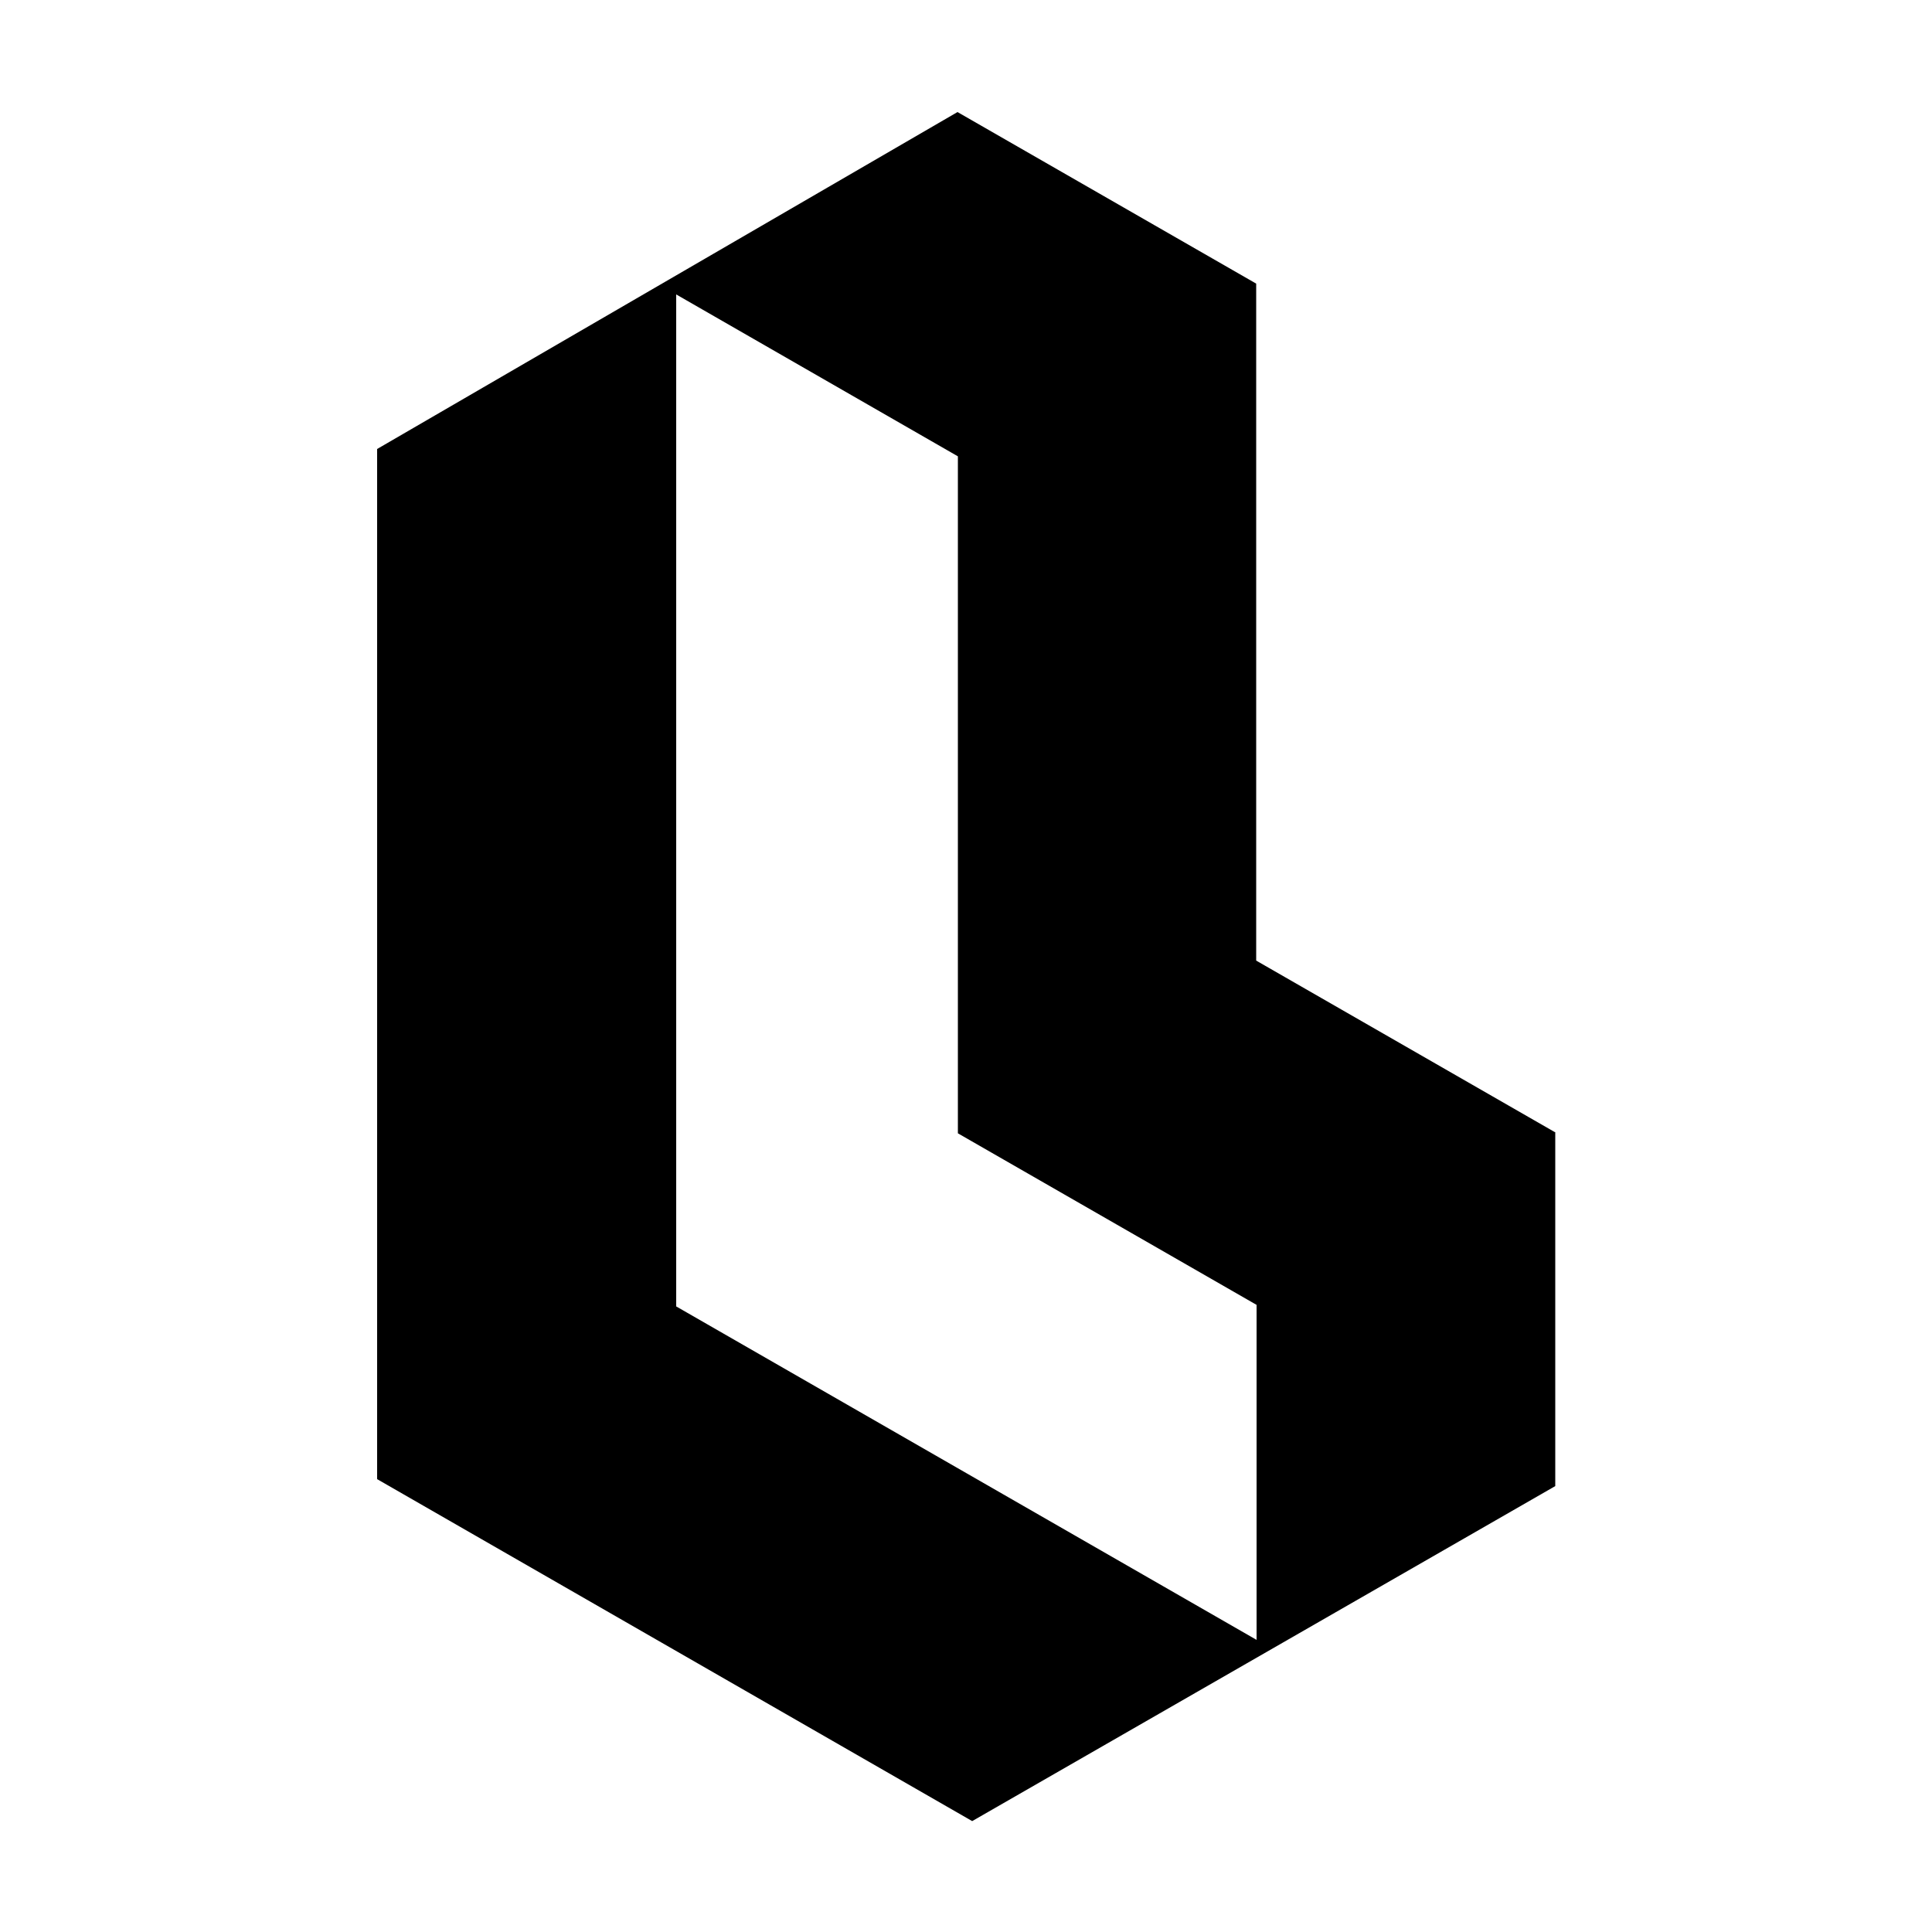
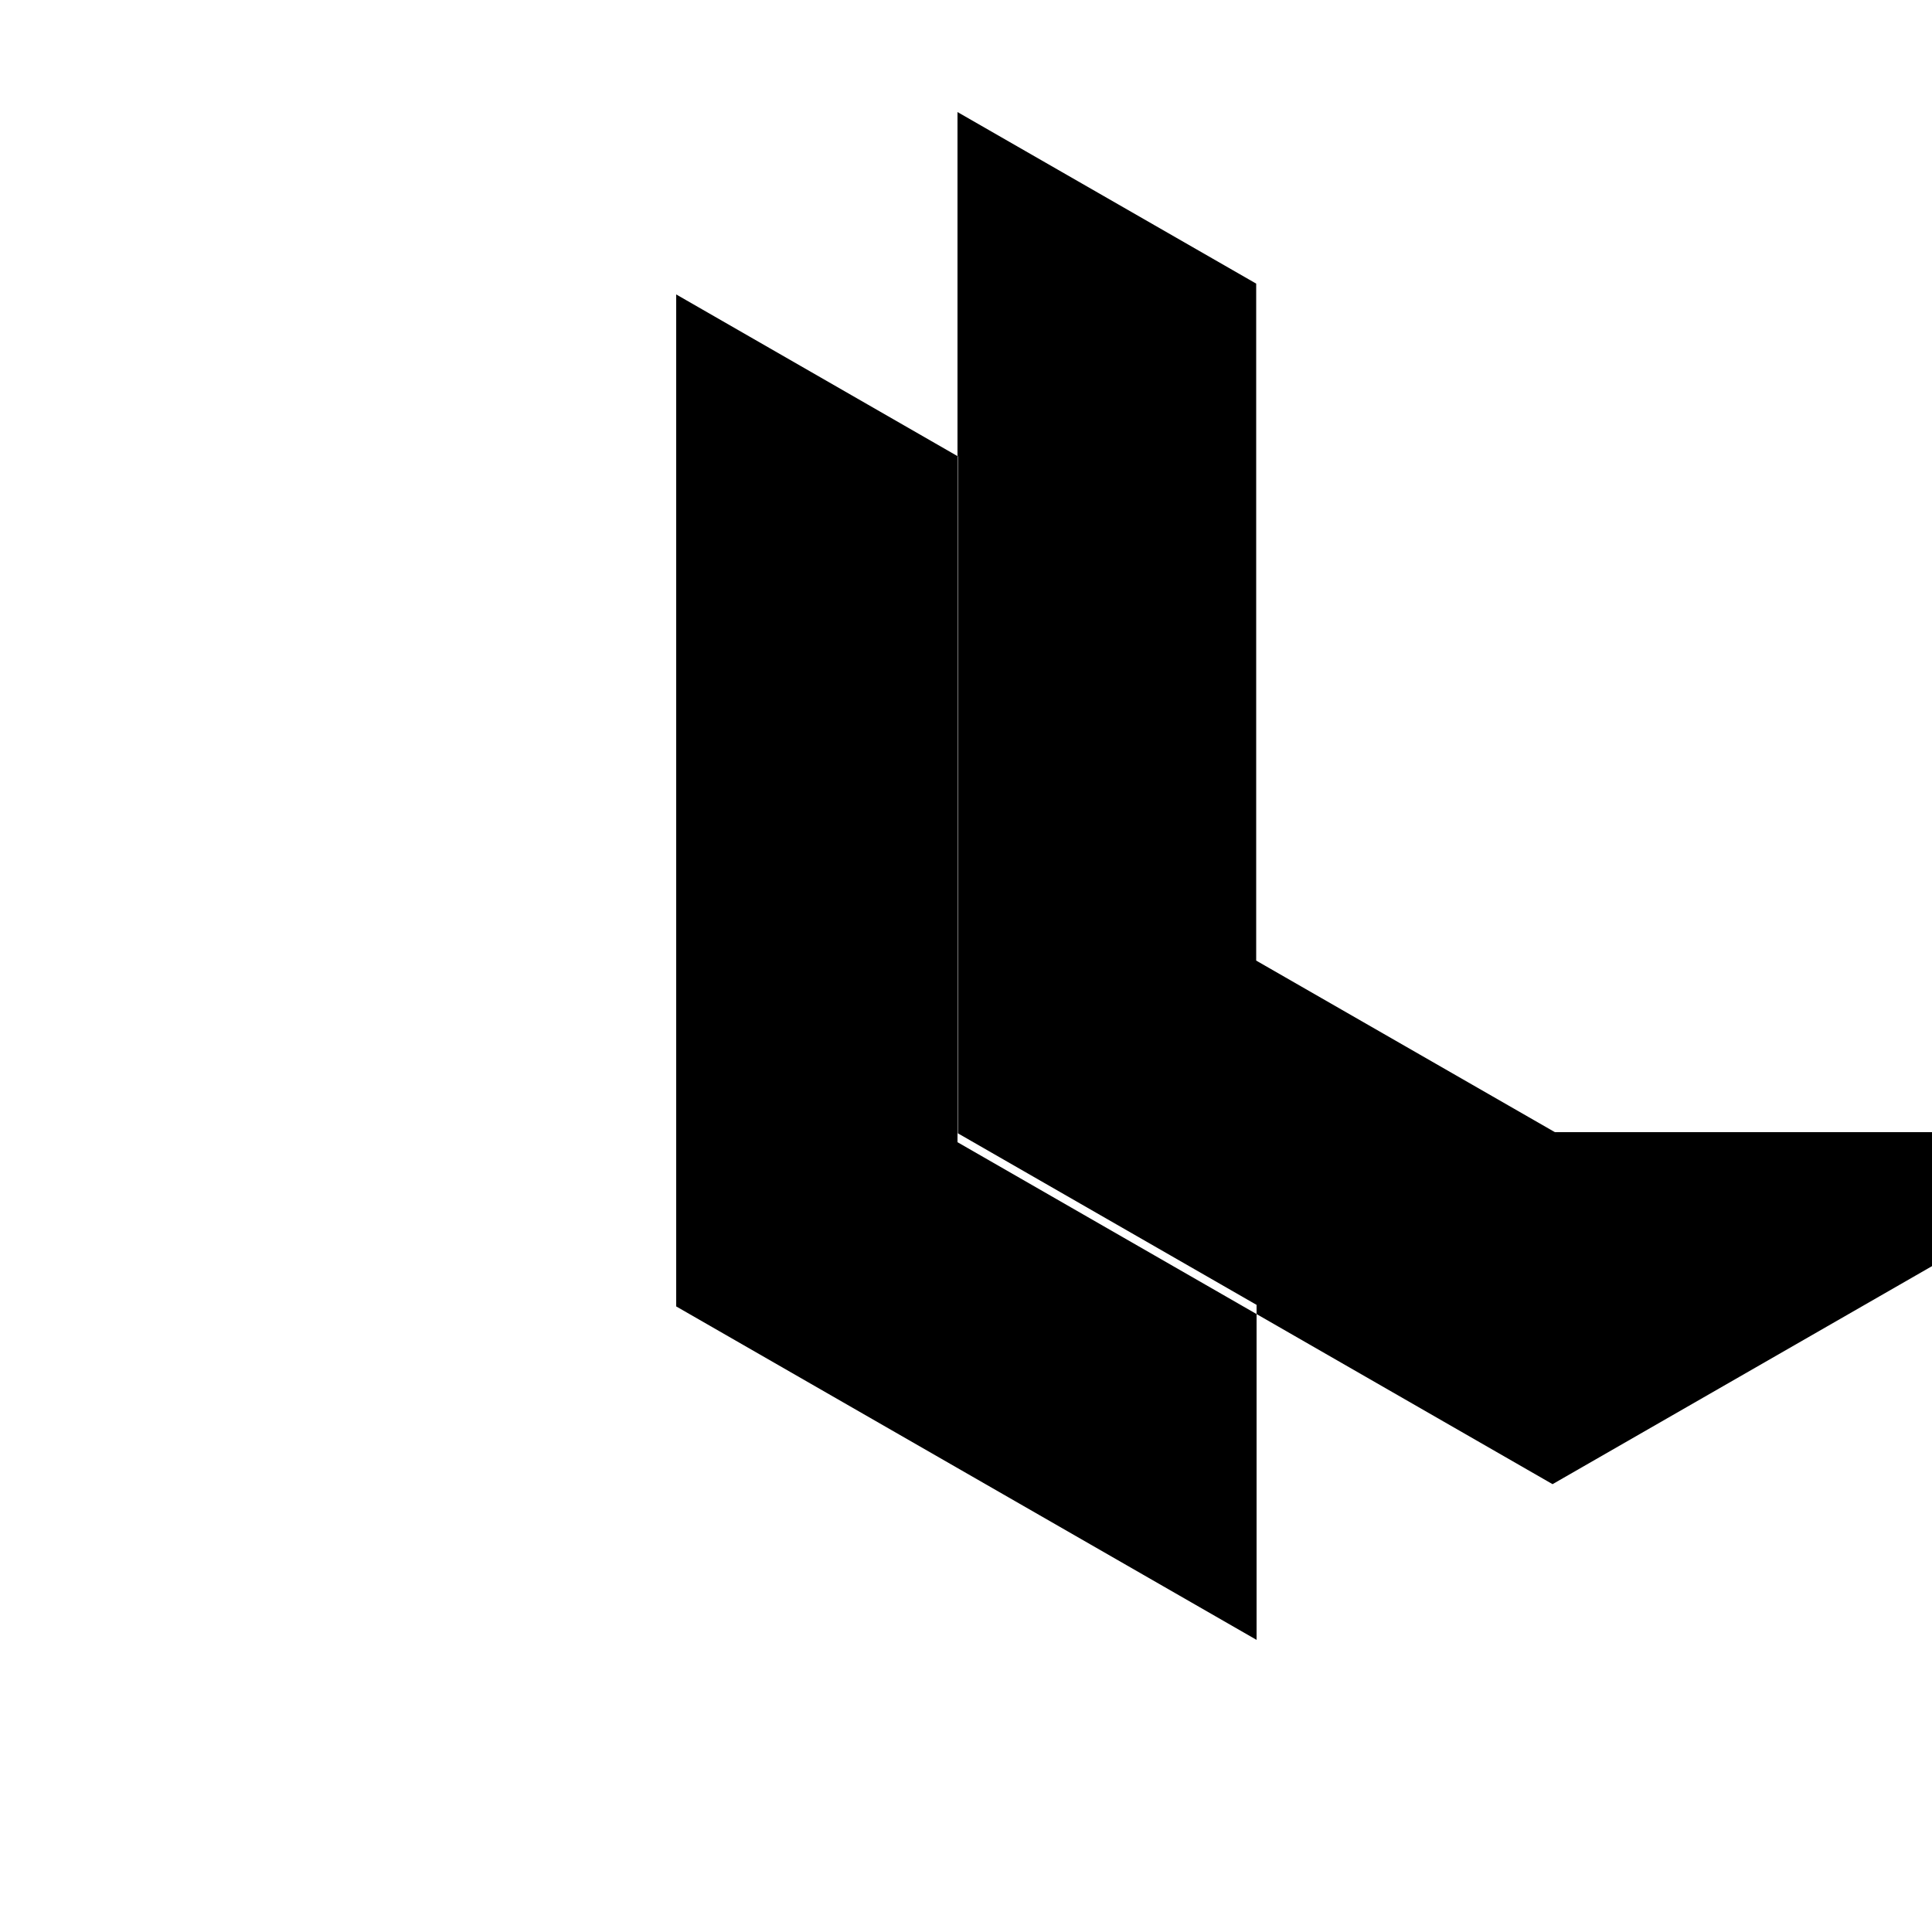
<svg xmlns="http://www.w3.org/2000/svg" version="1.1" id="Layer_1" x="0px" y="0px" viewBox="0 0 500 500" style="enable-background:new 0 0 500 500;" xml:space="preserve">
-   <path d="M402.4,293l-77.3-44.4V73.4L247.8,29L97.6,116.2v266.6l154,88.5l150.9-86.7V293L402.4,293z M325.2,424.4l-150.2-86.3V76.2  l72.9,41.9v175.2l77.3,44.4L325.2,424.4L325.2,424.4z" />
+   <path d="M402.4,293l-77.3-44.4V73.4L247.8,29v266.6l154,88.5l150.9-86.7V293L402.4,293z M325.2,424.4l-150.2-86.3V76.2  l72.9,41.9v175.2l77.3,44.4L325.2,424.4L325.2,424.4z" />
</svg>